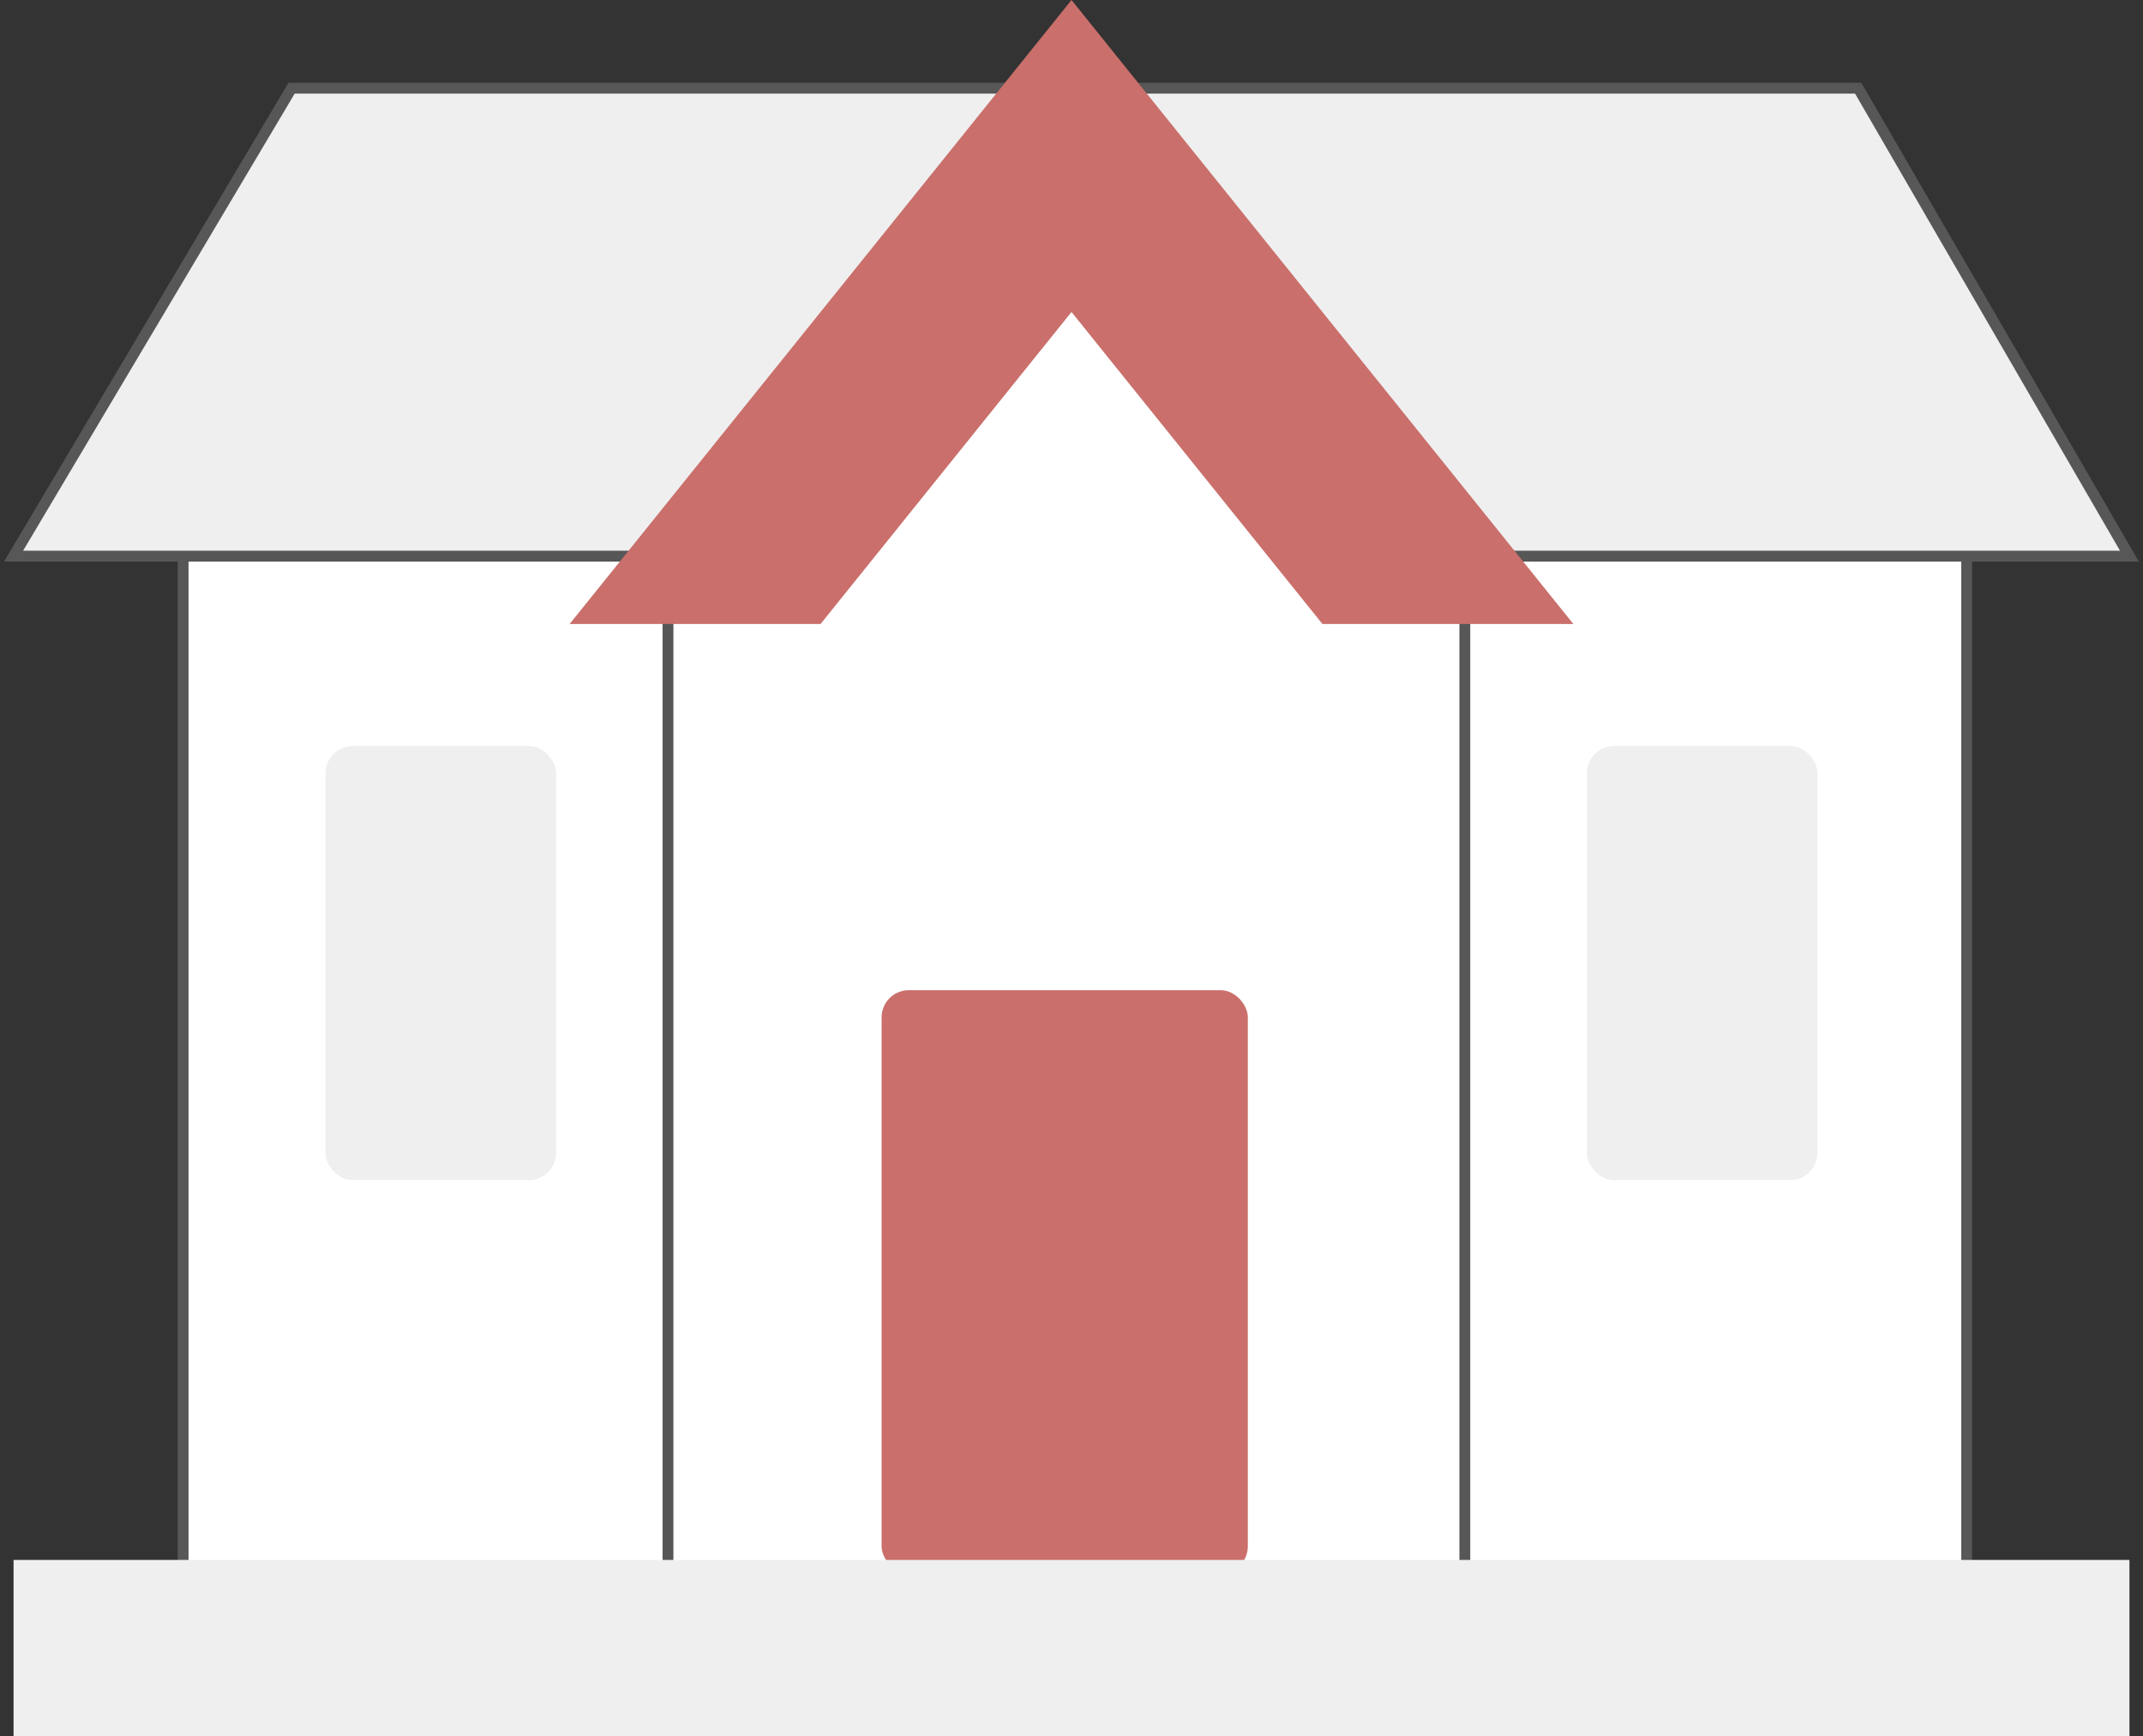
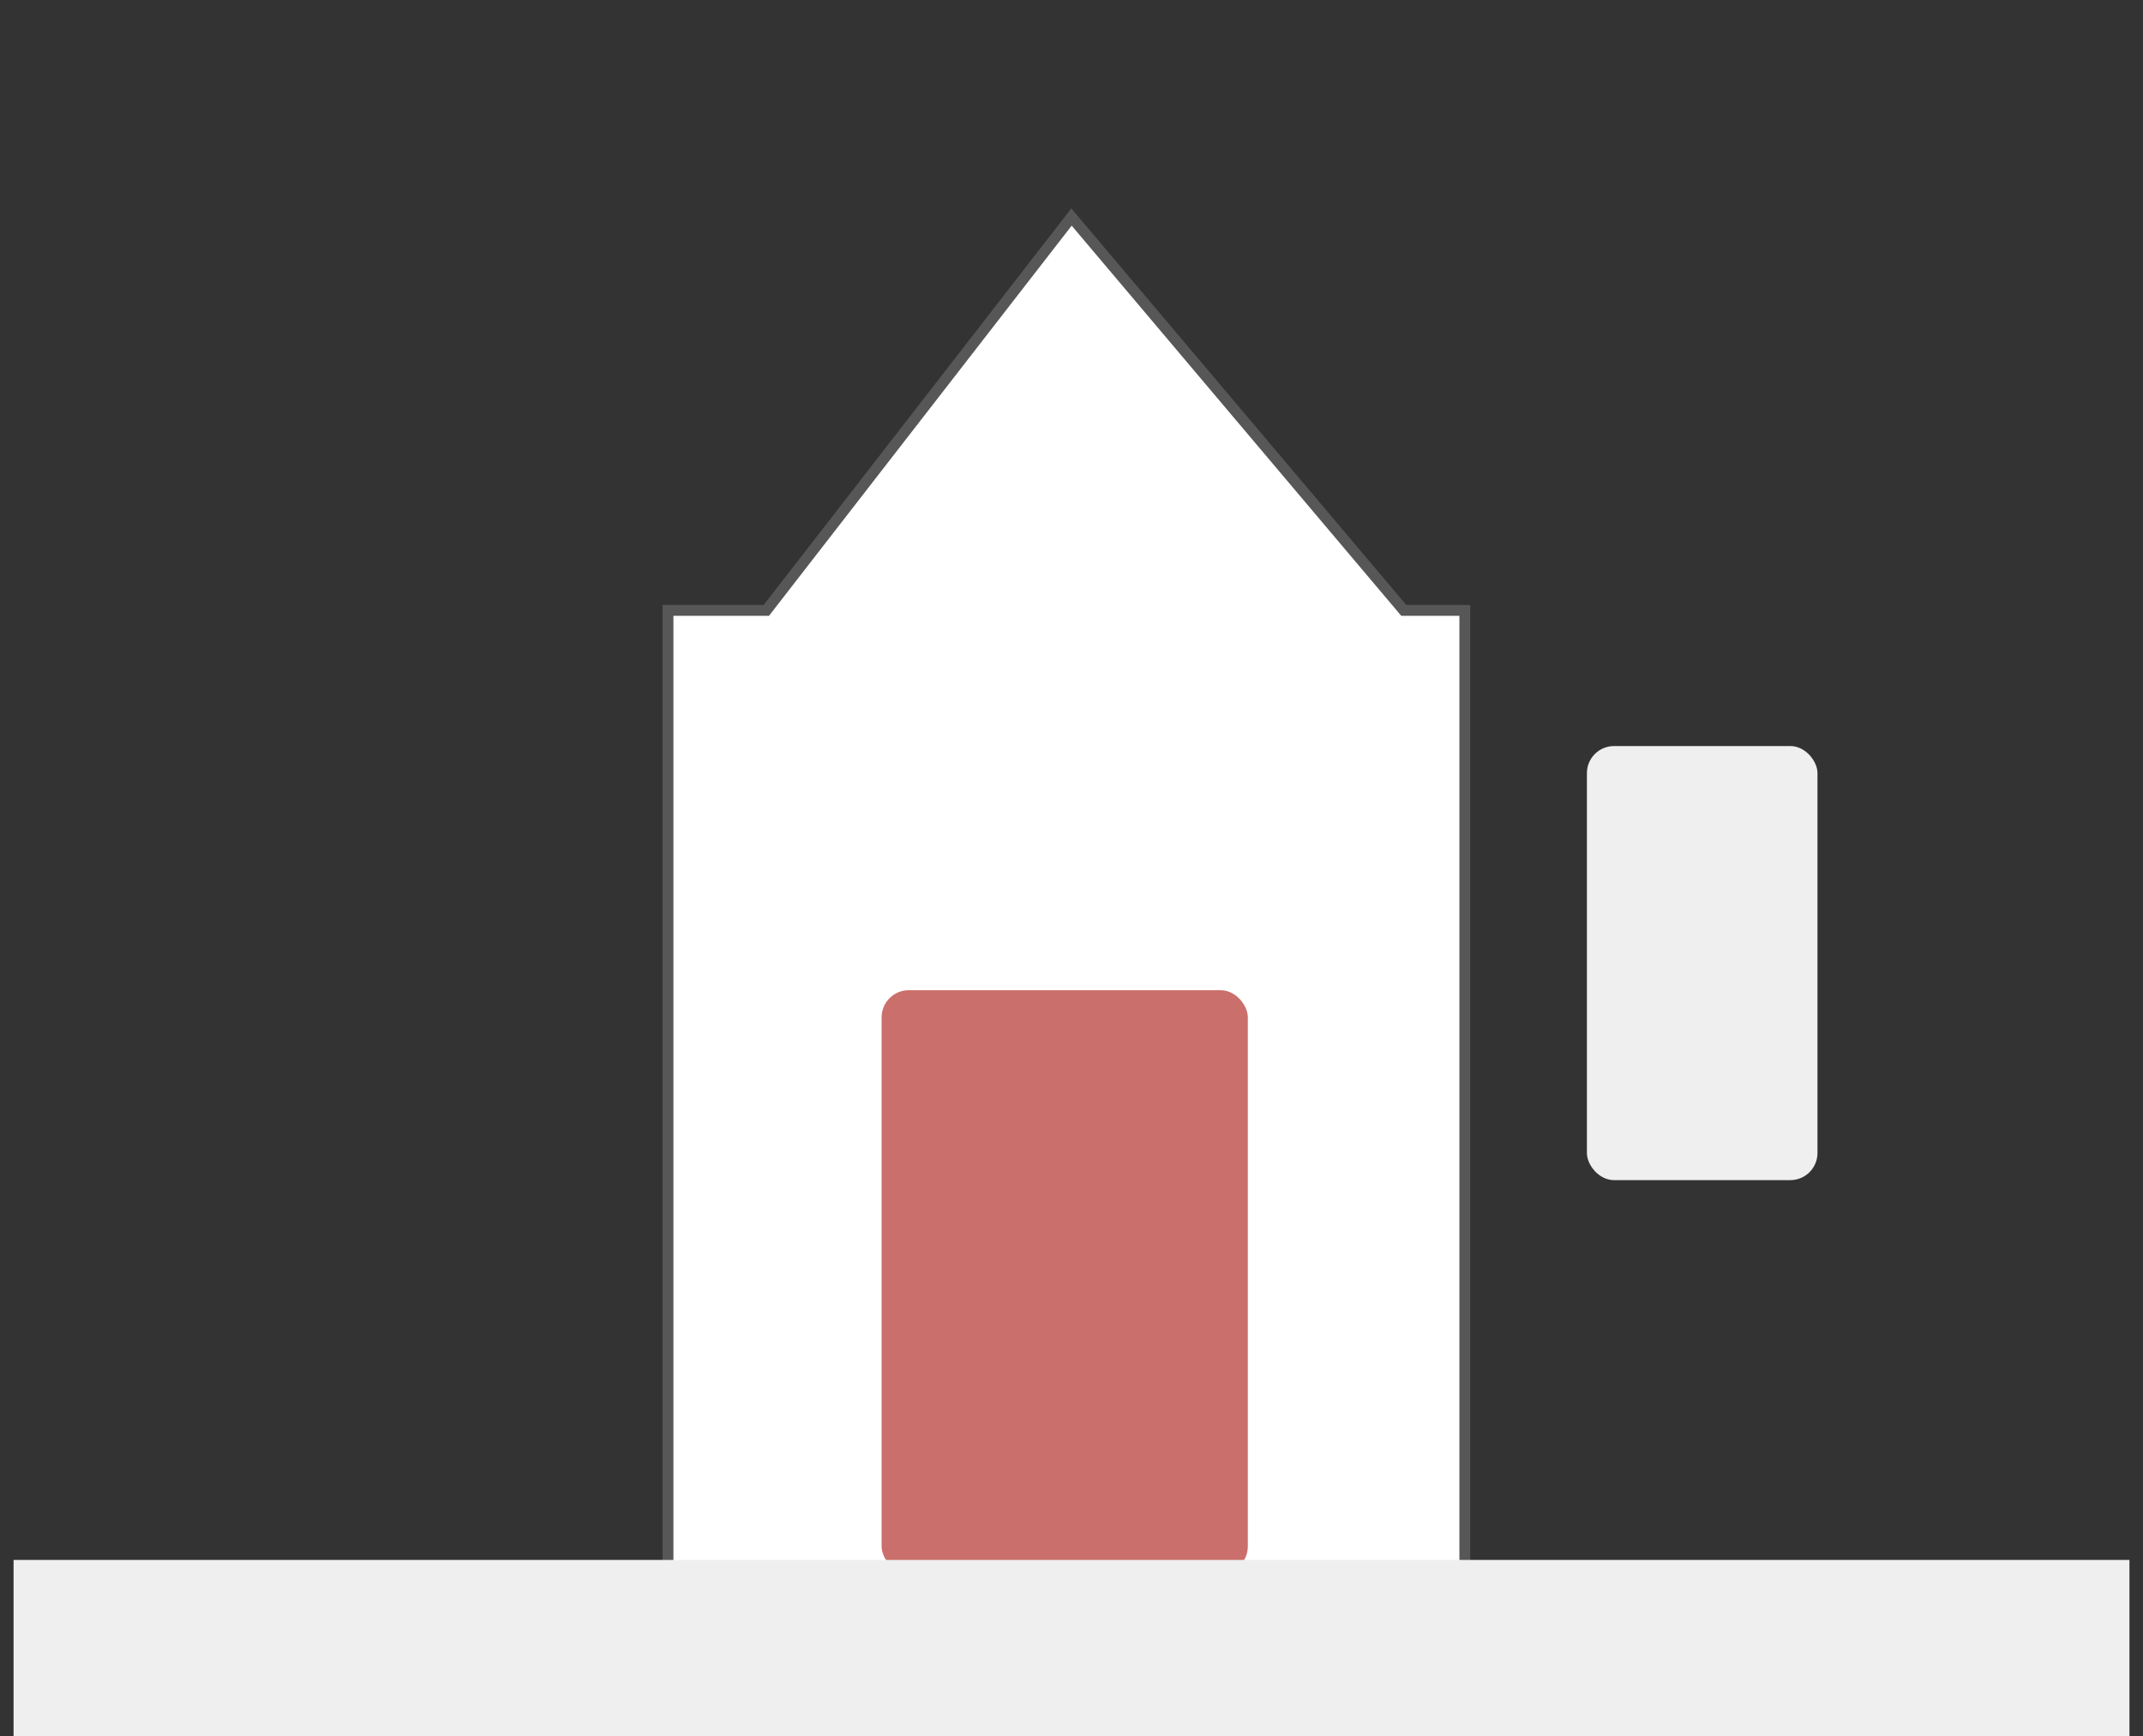
<svg xmlns="http://www.w3.org/2000/svg" width="158" height="128" viewBox="0 0 158 128" fill="none">
  <rect x="0" y="0" width="158" height="128" fill="#333333" stroke="none" />
-   <path d="M13.5 41V117H145V41H13.5Z" fill="white" stroke="#575757" stroke-width="0.8" />
-   <path d="M21.5 6.5L1 41H13.5H145H157L137 6.5H21.5Z" fill="#EFEFEF" stroke="#575757" stroke-width="0.8" />
  <path d="M79 16L56.5 45H49.25V117H108V45H103.5L79 16Z" fill="white" stroke="#575757" stroke-width="0.8" />
-   <path d="M79 0L42 46H49.25H60.5L79 23L97.5 46H108H116L79 0Z" fill="#CA6F6B" />
-   <rect x="24" y="55" width="17" height="32" rx="2" fill="#EFEFEF" />
  <rect x="117" y="55" width="17" height="32" rx="2" fill="#EFEFEF" />
  <rect x="65" y="73" width="27" height="43" rx="2" fill="#CA6F6B" />
  <rect x="1" y="115" width="156" height="13" fill="#EFEFEF" />
</svg>